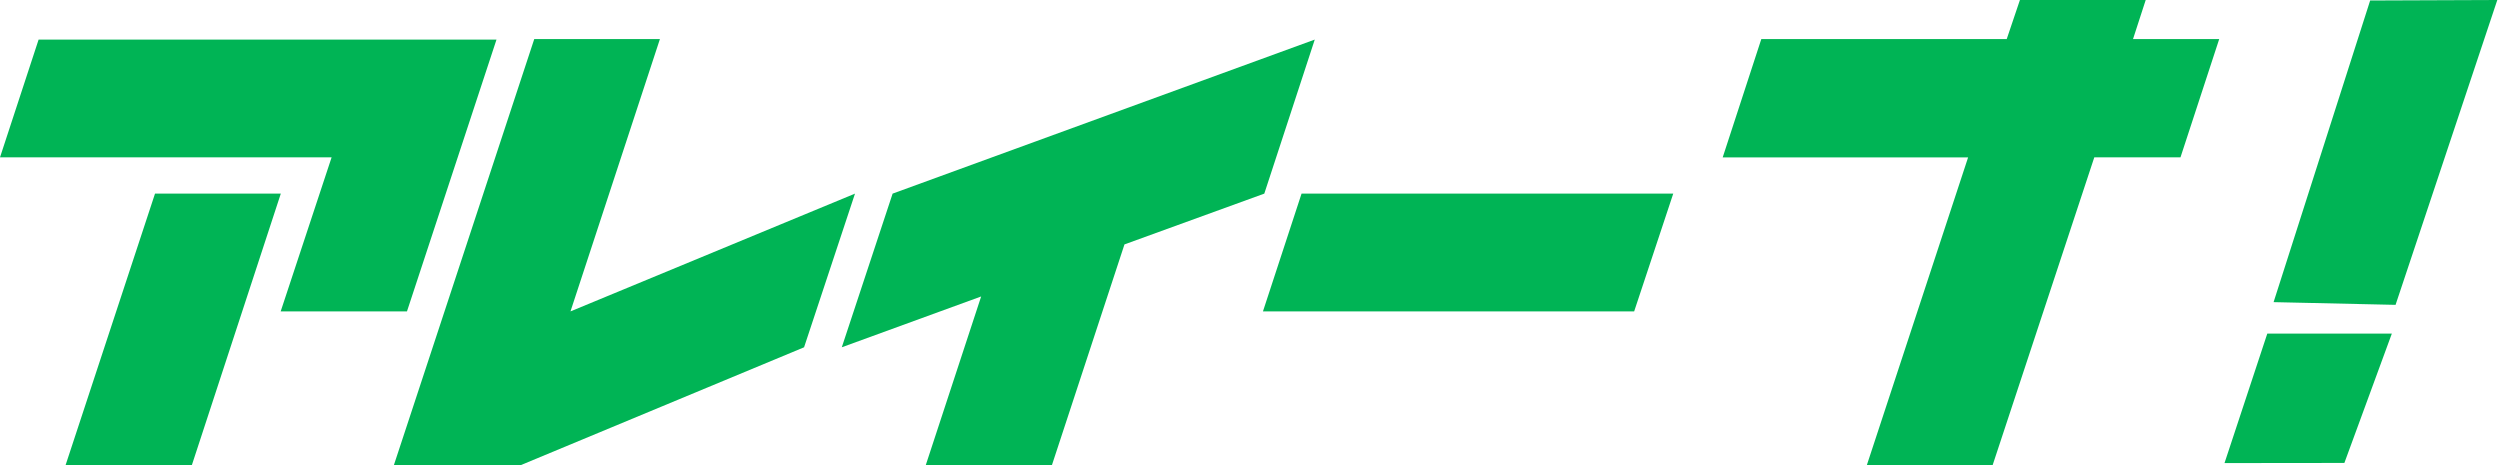
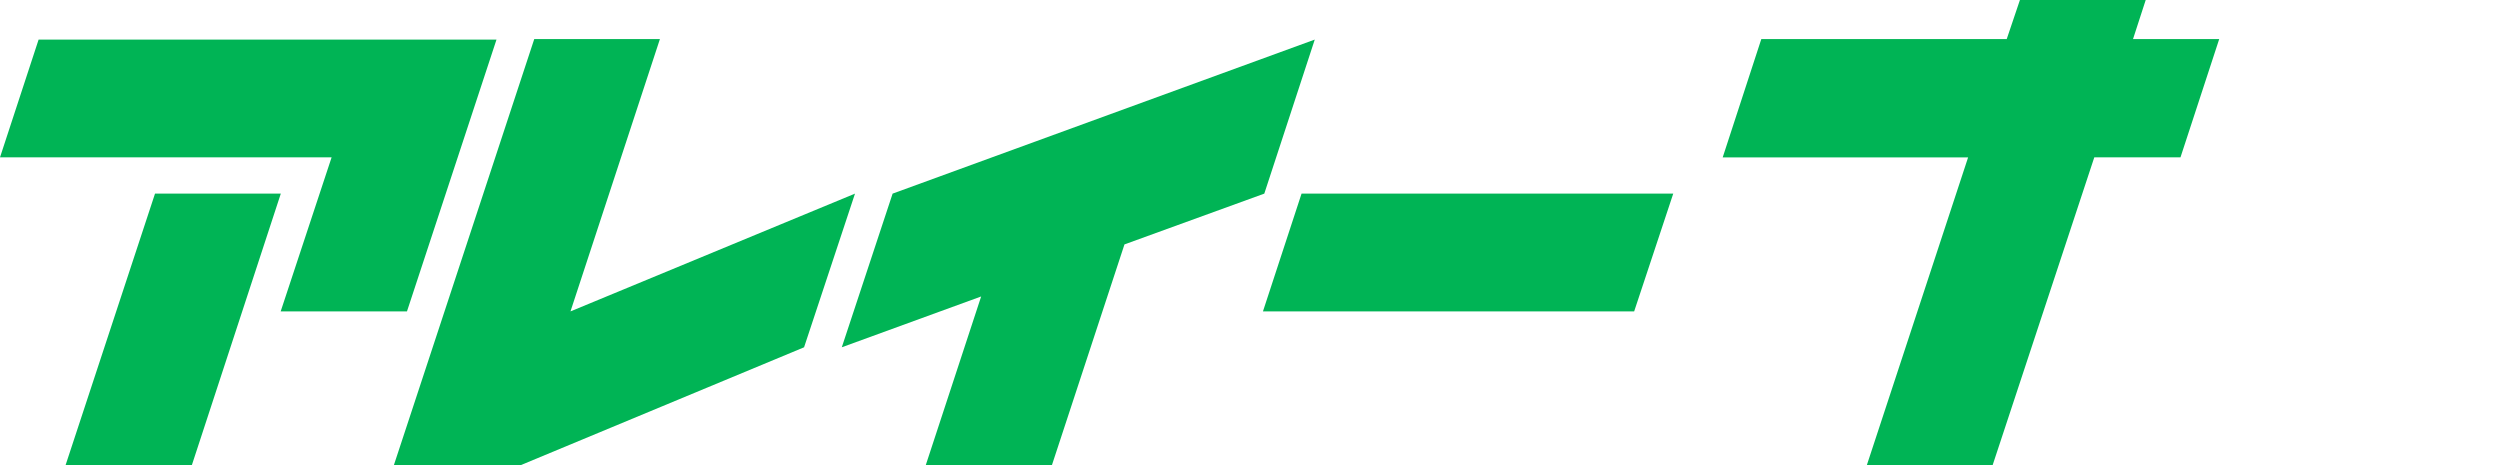
<svg xmlns="http://www.w3.org/2000/svg" width="188" height="35" fill="none">
-   <path fill-rule="evenodd" clip-rule="evenodd" d="M179.867 25.085h-9.366l-3.218 9.738 9.014-.01 3.57-9.728zM187.797 0l-9.561.037-7.262 22.684 9.172.204L187.797 0z" fill="#00B455" />
  <path d="M37.337 2.977l-6.733 20.44h-9.497l3.83-11.584H0l2.903-8.856h34.434zM11.657 14.56h9.46L14.42 35H4.924l6.733-20.44zm31.244 8.857l21.395-8.857-3.83 11.556L39.108 35h-9.496L40.175 2.94h9.45L42.9 23.417zM98.87 2.977L95.075 14.56 84.56 18.38 79.097 35H69.61l4.173-12.706-10.48 3.821 3.822-11.555L98.869 2.977zm-.993 11.583h27.951l-2.939 8.856H94.974l2.903-8.856zm69.007-11.62l-2.912 8.893h-6.482L149.839 35h-9.46l7.623-23.166h-18.455l2.903-8.894h18.455l.993-2.94h9.459l-.955 2.94h6.482z" fill="#00B455" />
</svg>